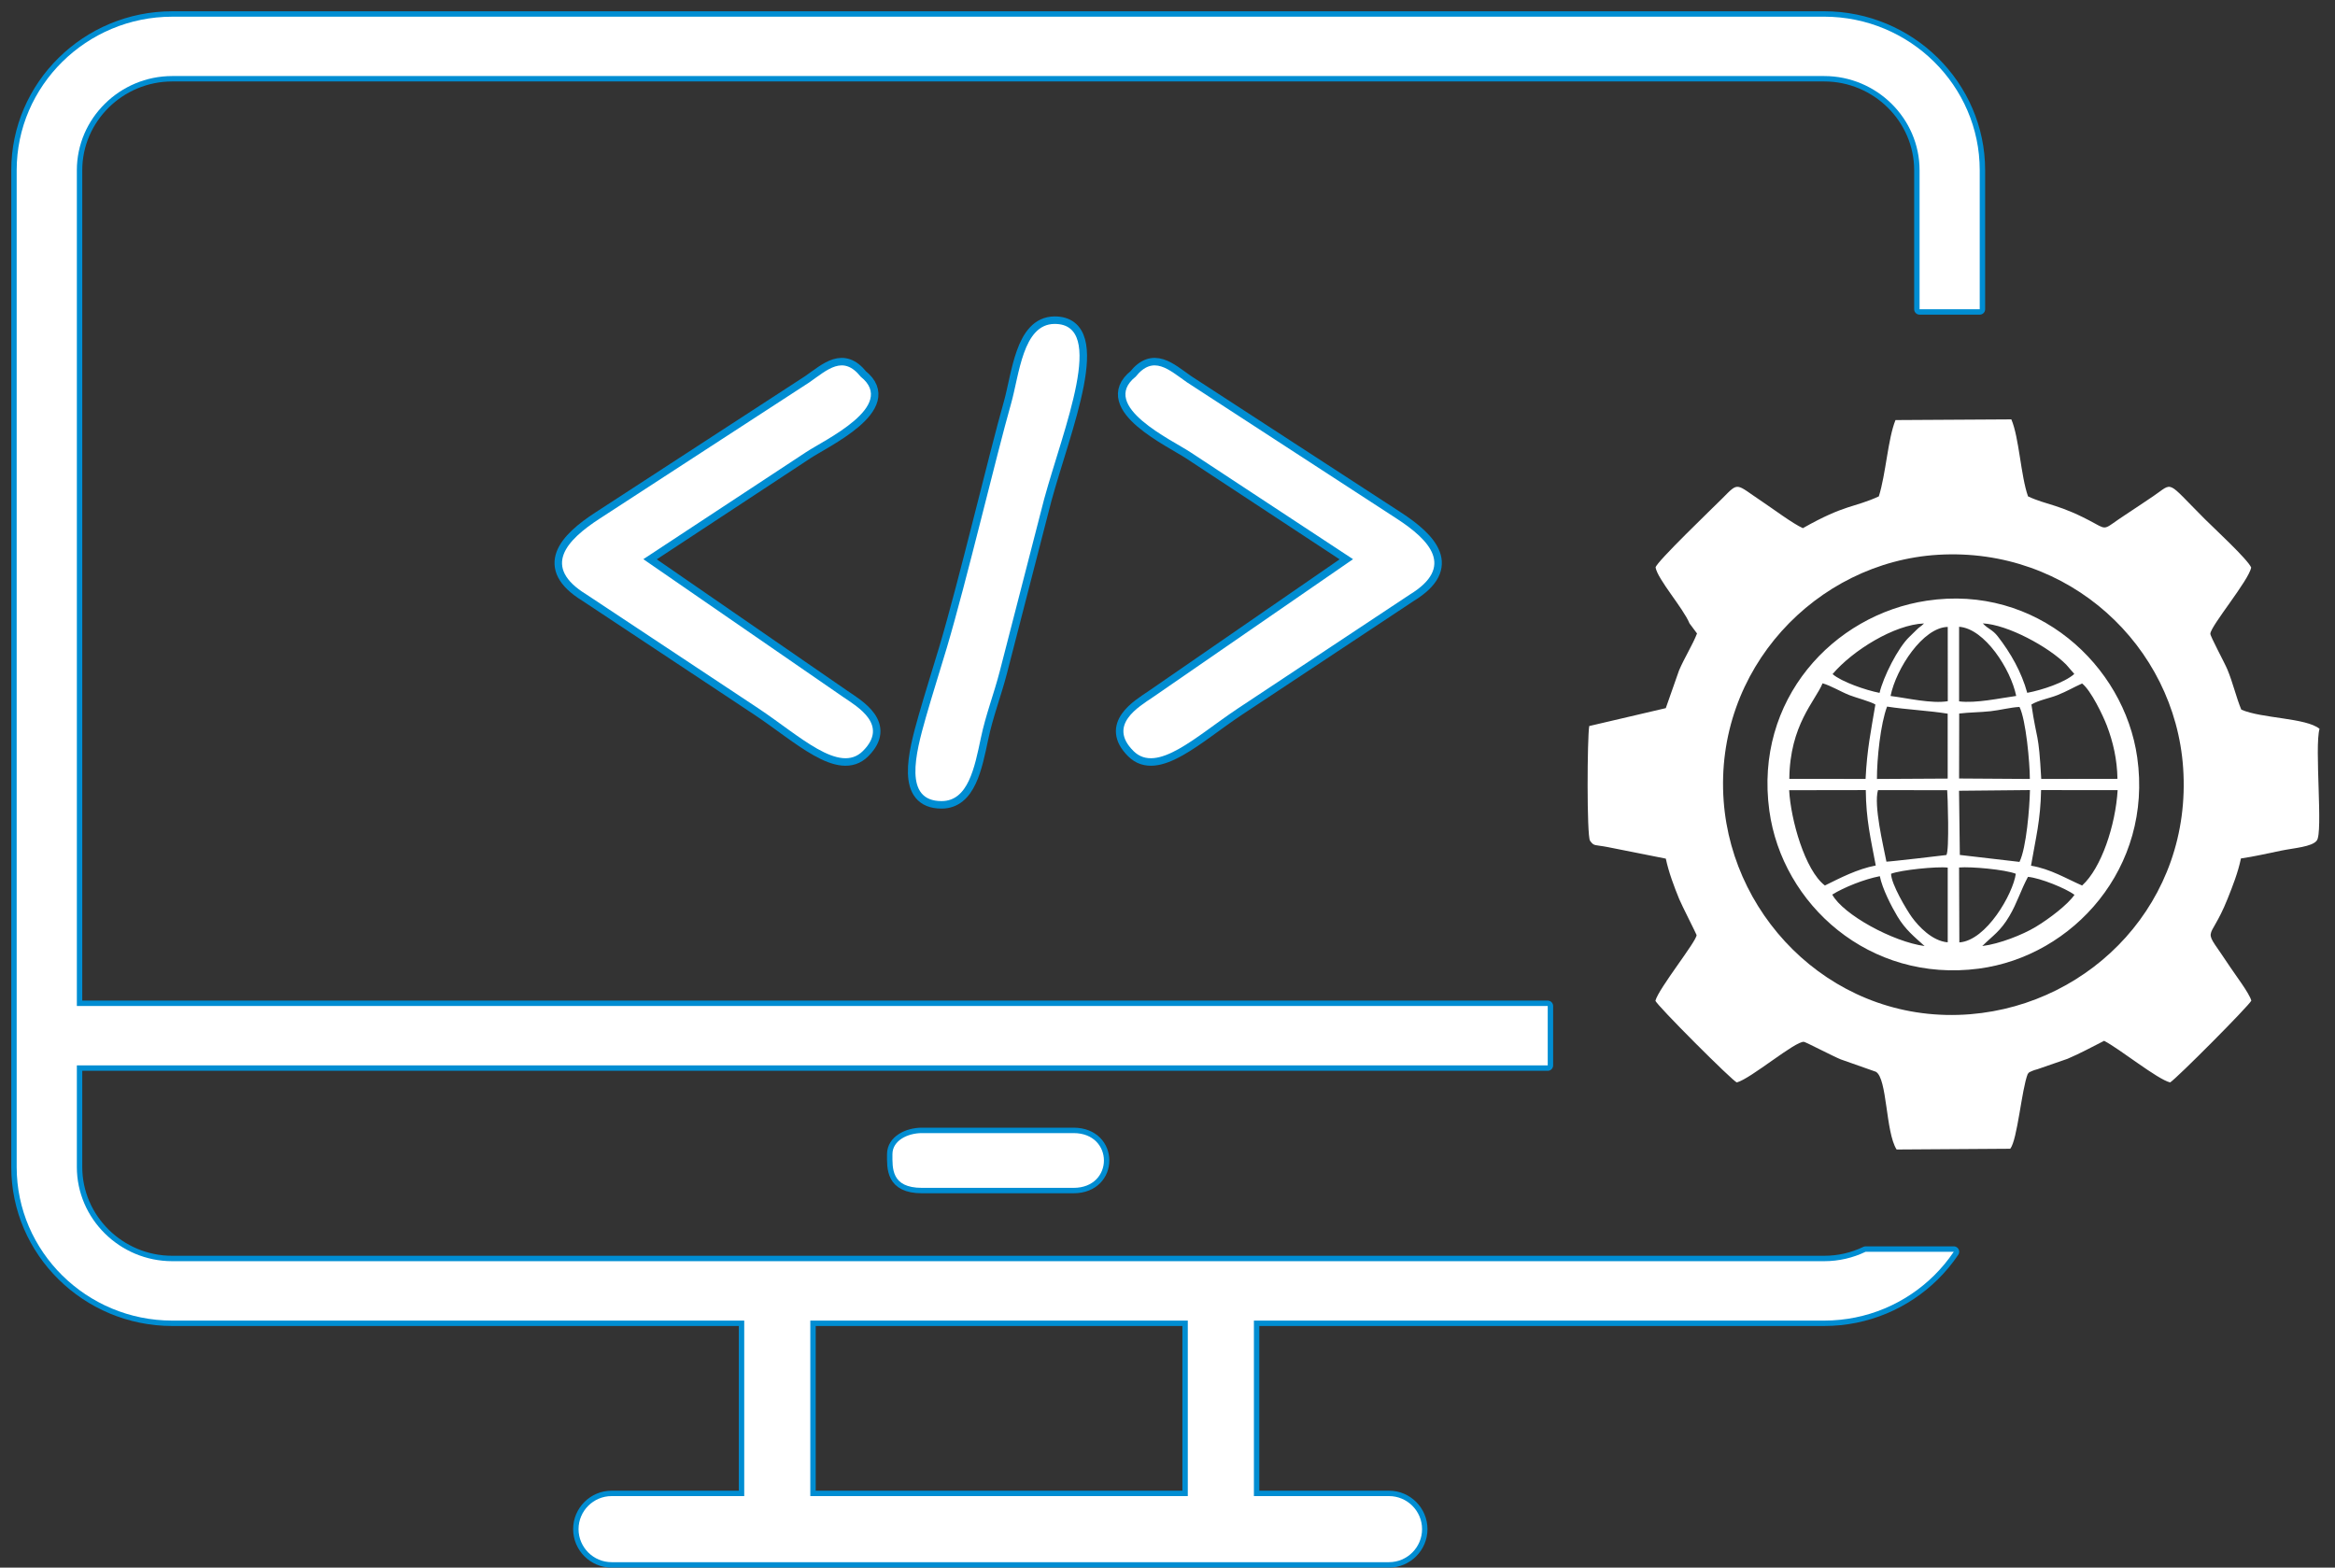
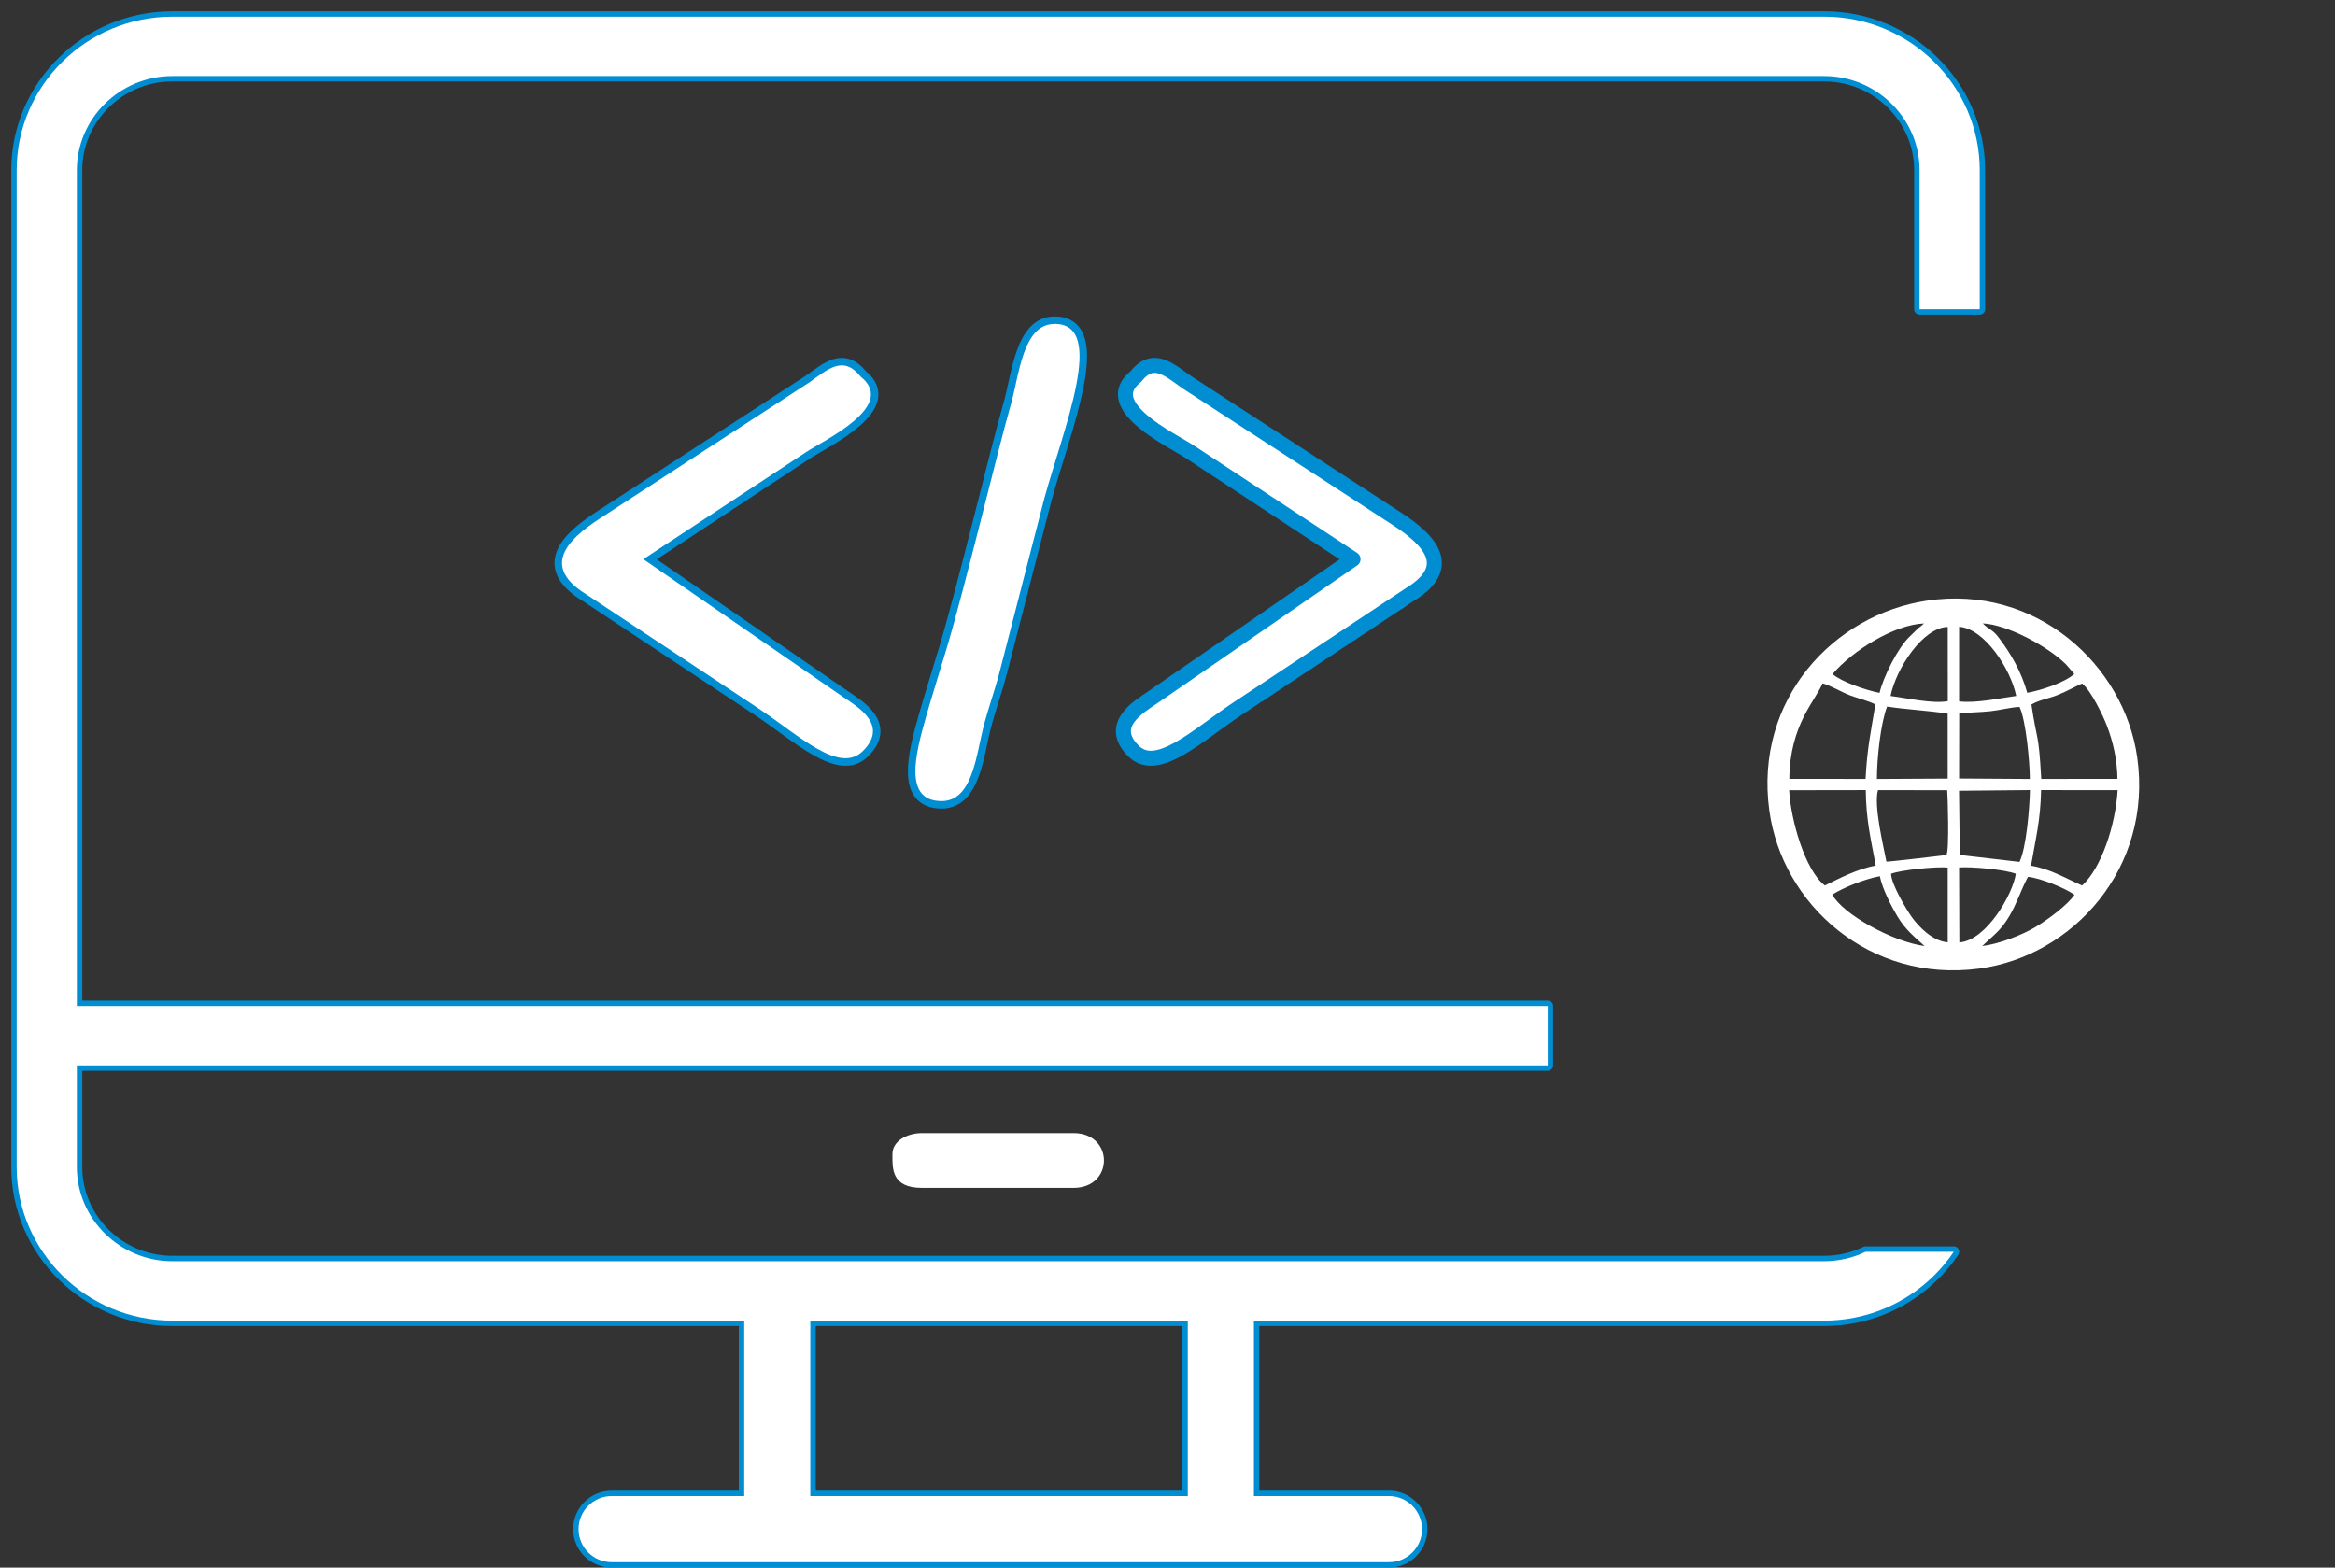
<svg xmlns="http://www.w3.org/2000/svg" width="140" height="94" viewBox="0 0 140 94" fill="none">
  <rect x="0" y="0" width="140" height="94" fill="#333333" stroke="none" />
  <path d="M10.325 1H109.372C111.939 1 114.271 2.035 115.96 3.702C117.65 5.37 118.699 7.673 118.699 10.206V18.543H115.092V10.206C115.092 8.656 114.448 7.244 113.411 6.22C112.373 5.196 110.944 4.56 109.373 4.56H10.326C8.756 4.56 7.326 5.196 6.289 6.22C5.252 7.244 4.608 8.655 4.608 10.206V60.324H92.797V63.885H4.608V69.981C4.608 71.531 5.252 72.943 6.289 73.967C7.326 74.991 8.756 75.626 10.326 75.626H109.373C110.262 75.626 111.105 75.423 111.858 75.061H117.143C116.797 75.574 116.401 76.051 115.962 76.485C114.272 78.153 111.94 79.188 109.373 79.188H75.181V89.712H83.282C84.372 89.712 85.263 90.603 85.263 91.693C85.263 92.784 84.372 93.675 83.282 93.675H36.67C35.58 93.675 34.688 92.784 34.688 91.693C34.688 90.603 35.579 89.712 36.67 89.712H44.622V79.188H10.326C7.76 79.188 5.428 78.153 3.738 76.485C2.048 74.818 1 72.515 1 69.982V10.207C1 7.673 2.048 5.371 3.738 3.704C5.428 2.036 7.76 1.001 10.326 1.001L10.325 1ZM71.217 89.713V79.189H48.584V89.713H71.217Z" fill="white" stroke="#008DD2" stroke-width="0.649" stroke-miterlimit="22.926" stroke-linecap="round" stroke-linejoin="round" />
  <path d="M10.325 1H109.372C111.939 1 114.271 2.035 115.96 3.702C117.65 5.37 118.699 7.673 118.699 10.206V18.543H115.092V10.206C115.092 8.656 114.448 7.244 113.411 6.22C112.373 5.196 110.944 4.56 109.373 4.56H10.326C8.756 4.56 7.326 5.196 6.289 6.22C5.252 7.244 4.608 8.655 4.608 10.206V60.324H92.797V63.885H4.608V69.981C4.608 71.531 5.252 72.943 6.289 73.967C7.326 74.991 8.756 75.626 10.326 75.626H109.373C110.262 75.626 111.105 75.423 111.858 75.061H117.143C116.797 75.574 116.401 76.051 115.962 76.485C114.272 78.153 111.94 79.188 109.373 79.188H75.181V89.712H83.282C84.372 89.712 85.263 90.603 85.263 91.693C85.263 92.784 84.372 93.675 83.282 93.675H36.67C35.58 93.675 34.688 92.784 34.688 91.693C34.688 90.603 35.579 89.712 36.67 89.712H44.622V79.188H10.326C7.76 79.188 5.428 78.153 3.738 76.485C2.048 74.818 1 72.515 1 69.982V10.207C1 7.673 2.048 5.371 3.738 3.704C5.428 2.036 7.76 1.001 10.326 1.001L10.325 1ZM71.217 89.713V79.189H48.584V89.713H71.217Z" fill="white" />
-   <path fill-rule="evenodd" clip-rule="evenodd" d="M53.508 69.208C53.508 70.035 53.42 71.229 55.276 71.229H64.368C66.795 71.229 66.795 67.945 64.368 67.945H55.276C54.425 67.945 53.508 68.391 53.508 69.208Z" fill="white" stroke="#008DD2" stroke-width="0.649" stroke-miterlimit="22.926" />
  <path fill-rule="evenodd" clip-rule="evenodd" d="M53.508 69.208C53.508 70.035 53.42 71.229 55.276 71.229H64.368C66.795 71.229 66.795 67.945 64.368 67.945H55.276C54.425 67.945 53.508 68.391 53.508 69.208Z" fill="white" />
  <path d="M59.943 40.252L62.604 29.927C63.759 25.7 66.385 19.401 63.221 19.424C61.321 19.438 61.114 22.477 60.618 24.215C59.736 27.312 57.946 34.881 56.767 38.848C56.351 40.245 55.921 41.588 55.517 42.999C54.876 45.239 54.165 48.038 56.454 48.037C58.045 48.036 58.431 46.047 58.812 44.242C59.1 42.865 59.588 41.626 59.943 40.252Z" fill="white" stroke="#008DD2" stroke-width="0.9" stroke-miterlimit="22.926" stroke-linecap="round" stroke-linejoin="round" />
  <path d="M59.943 40.252L62.604 29.927C63.759 25.7 66.385 19.401 63.221 19.424C61.321 19.438 61.114 22.477 60.618 24.215C59.736 27.312 57.946 34.881 56.767 38.848C56.351 40.245 55.921 41.588 55.517 42.999C54.876 45.239 54.165 48.038 56.454 48.037C58.045 48.036 58.431 46.047 58.812 44.242C59.1 42.865 59.588 41.626 59.943 40.252Z" fill="white" />
  <path d="M45.508 42.503C47.955 44.133 50.332 46.437 51.739 45.032C53.298 43.476 51.431 42.39 50.571 41.807L38.573 33.531L48.324 27.116C49.416 26.389 53.82 24.349 51.604 22.587C50.547 21.26 49.618 22.165 48.535 22.922L35.947 31.104C33.967 32.391 32.455 33.991 35.161 35.647L45.51 42.503H45.508Z" fill="white" stroke="#008DD2" stroke-width="0.9" stroke-miterlimit="22.926" stroke-linecap="round" stroke-linejoin="round" />
  <path d="M45.508 42.503C47.955 44.133 50.332 46.437 51.739 45.032C53.298 43.476 51.431 42.39 50.571 41.807L38.573 33.531L48.324 27.116C49.416 26.389 53.82 24.349 51.604 22.587C50.547 21.26 49.618 22.165 48.535 22.922L35.947 31.104C33.967 32.391 32.455 33.991 35.161 35.647L45.51 42.503H45.508Z" fill="white" />
  <path d="M74.189 42.503C71.742 44.133 69.365 46.437 67.957 45.032C66.398 43.476 68.265 42.39 69.125 41.807L81.124 33.531L71.373 27.116C70.281 26.389 65.876 24.349 68.092 22.587C69.15 21.26 70.079 22.165 71.162 22.922L83.749 31.104C85.729 32.391 87.242 33.991 84.537 35.647L74.188 42.503H74.189Z" fill="white" stroke="#008DD2" stroke-width="0.9" stroke-miterlimit="22.926" stroke-linecap="round" stroke-linejoin="round" />
-   <path d="M74.189 42.503C71.742 44.133 69.365 46.437 67.957 45.032C66.398 43.476 68.265 42.39 69.125 41.807L81.124 33.531L71.373 27.116C70.281 26.389 65.876 24.349 68.092 22.587C69.15 21.26 70.079 22.165 71.162 22.922L83.749 31.104C85.729 32.391 87.242 33.991 84.537 35.647L74.188 42.503H74.189Z" fill="white" />
-   <path fill-rule="evenodd" clip-rule="evenodd" d="M116.203 33.267C124.063 32.798 130.392 38.737 130.895 46.046C131.444 54.029 125.439 60.215 118.144 60.816C110.212 61.469 103.876 55.284 103.346 48.029C102.768 40.115 108.912 33.702 116.203 33.267ZM101.295 37.377L101.749 37.986C101.491 38.656 100.99 39.45 100.67 40.203L99.876 42.463L95.287 43.536C95.165 44.165 95.132 50.155 95.335 50.416C95.582 50.758 95.593 50.639 96.397 50.795L99.877 51.487C100.057 52.327 100.372 53.153 100.683 53.918C100.813 54.24 101.719 56.024 101.722 56.067C101.745 56.415 99.448 59.271 99.255 60.005C99.274 60.222 103.935 64.885 104.137 64.907C104.987 64.675 107.66 62.403 108.163 62.474C108.28 62.491 109.935 63.354 110.363 63.524L112.471 64.267C113.162 64.662 113.045 67.867 113.714 68.929L120.529 68.884C120.962 68.337 121.21 65.324 121.577 64.399C121.735 64.244 121.544 64.361 121.848 64.216C121.929 64.177 122.06 64.143 122.157 64.116L123.961 63.491C124.776 63.145 125.416 62.783 126.158 62.412C127.099 62.899 129.353 64.723 130.115 64.907C130.531 64.646 134.825 60.325 134.983 60.004C134.867 59.562 134.025 58.458 133.732 58.013C131.956 55.307 132.408 56.769 133.556 53.904C133.863 53.138 134.182 52.33 134.361 51.476C135.157 51.363 135.951 51.175 136.756 51.011C137.538 50.85 138.631 50.78 138.906 50.404C139.297 49.948 138.759 44.786 139.073 43.703C138.256 43.036 135.59 43.089 134.381 42.551C134.067 41.791 133.875 40.924 133.545 40.138C133.369 39.719 132.517 38.152 132.526 37.999C132.557 37.514 134.843 34.795 134.974 34.028C134.762 33.535 132.722 31.652 132.2 31.13C129.817 28.747 130.346 28.918 129.096 29.758C128.505 30.155 127.97 30.517 127.392 30.896C126.185 31.684 126.354 31.806 125.633 31.406C123.489 30.22 122.738 30.302 121.595 29.765C121.157 28.532 121.063 26.236 120.594 25.148L113.648 25.189C113.193 26.309 113.072 28.425 112.649 29.765C111.158 30.451 110.644 30.226 108.095 31.671C107.478 31.392 106.321 30.522 105.652 30.076C104.03 28.993 104.275 28.871 103.255 29.896C102.772 30.381 99.298 33.711 99.264 34.026C99.382 34.731 100.933 36.485 101.295 37.375V37.377Z" fill="white" />
  <path fill-rule="evenodd" clip-rule="evenodd" d="M118.849 56.73C119.508 56.082 119.937 55.845 120.476 54.932C120.933 54.163 121.164 53.373 121.591 52.58C122.328 52.646 123.858 53.27 124.381 53.656C123.975 54.246 122.877 55.086 122.046 55.586C121.272 56.051 119.888 56.601 118.849 56.729V56.73ZM109.857 53.643C110.566 53.205 111.761 52.724 112.709 52.54C112.86 53.298 113.409 54.36 113.762 54.948C114.25 55.76 114.768 56.161 115.393 56.729C113.5 56.474 110.508 54.845 109.857 53.643ZM113.383 52.395C113.971 52.166 116.122 51.947 116.78 52.026V56.506C115.842 56.43 115.02 55.538 114.628 54.996C114.323 54.574 113.39 53.016 113.383 52.395ZM117.477 56.511L117.461 52.018C118.199 51.957 120.217 52.141 120.862 52.395C120.696 53.596 119.099 56.401 117.477 56.511ZM121.083 51.683L117.506 51.266L117.458 47.417L121.71 47.376C121.689 48.438 121.497 50.837 121.083 51.683ZM112.599 47.378L116.748 47.385C116.772 47.538 116.893 51.103 116.694 51.271C116.67 51.28 113.255 51.678 113.105 51.669C112.917 50.703 112.334 48.293 112.599 47.378ZM107.272 47.384L111.867 47.377C111.884 49.155 112.162 50.278 112.465 51.899C111.353 52.111 110.335 52.645 109.415 53.098C108.218 52.185 107.365 49.143 107.273 47.383L107.272 47.384ZM124.837 53.099C123.893 52.691 122.949 52.105 121.774 51.911C122.056 50.257 122.345 49.191 122.377 47.377L126.968 47.38C126.841 49.485 125.992 52.055 124.837 53.1V53.099ZM117.468 42.786C118.082 42.713 118.715 42.716 119.341 42.648C119.915 42.586 120.552 42.415 121.083 42.391C121.47 43.157 121.704 45.749 121.704 46.709L117.462 46.682L117.468 42.786ZM112.536 46.71C112.532 45.492 112.755 43.387 113.144 42.37C114.306 42.551 115.647 42.611 116.777 42.795L116.778 46.687L112.536 46.71ZM121.799 42.246C122.233 41.982 122.878 41.874 123.357 41.682C123.928 41.455 124.309 41.222 124.837 40.985C125.371 41.402 126.09 42.908 126.318 43.503C126.7 44.503 126.937 45.548 126.957 46.702L122.387 46.708C122.225 43.781 122.137 44.546 121.798 42.248L121.799 42.246ZM107.283 46.703C107.311 43.477 108.839 42.038 109.276 40.975C109.756 41.105 110.365 41.478 110.89 41.685C111.265 41.834 112.16 42.066 112.442 42.246C112.169 43.886 111.944 44.913 111.855 46.707L107.283 46.703ZM117.461 37.584C118.99 37.689 120.558 40.121 120.886 41.732C119.886 41.868 118.476 42.184 117.462 42.057V37.584H117.461ZM113.352 41.734C113.685 40.089 115.293 37.621 116.781 37.593L116.784 42.046C115.828 42.212 114.315 41.853 113.352 41.734ZM121.548 41.546C121.204 40.296 120.555 39.158 119.785 38.165C119.455 37.739 119.218 37.74 118.884 37.381C120.374 37.454 122.833 38.788 123.885 39.854L124.319 40.353C124.327 40.336 124.35 40.396 124.363 40.419C123.779 40.932 122.437 41.378 121.549 41.545L121.548 41.546ZM109.876 40.421C111.074 39.006 113.584 37.45 115.359 37.385C115.141 37.601 115.108 37.565 114.895 37.783C114.71 37.971 114.677 38.004 114.485 38.185C113.794 38.838 112.914 40.6 112.693 41.548C111.852 41.384 110.407 40.881 109.877 40.422L109.876 40.421ZM115.525 36.02C109.916 36.864 105.175 41.958 106.084 48.609C106.854 54.235 112.089 58.947 118.645 58.083C124.3 57.338 129.078 52.031 128.143 45.423C127.359 39.881 122.097 35.029 115.527 36.02H115.525Z" fill="white" />
</svg>